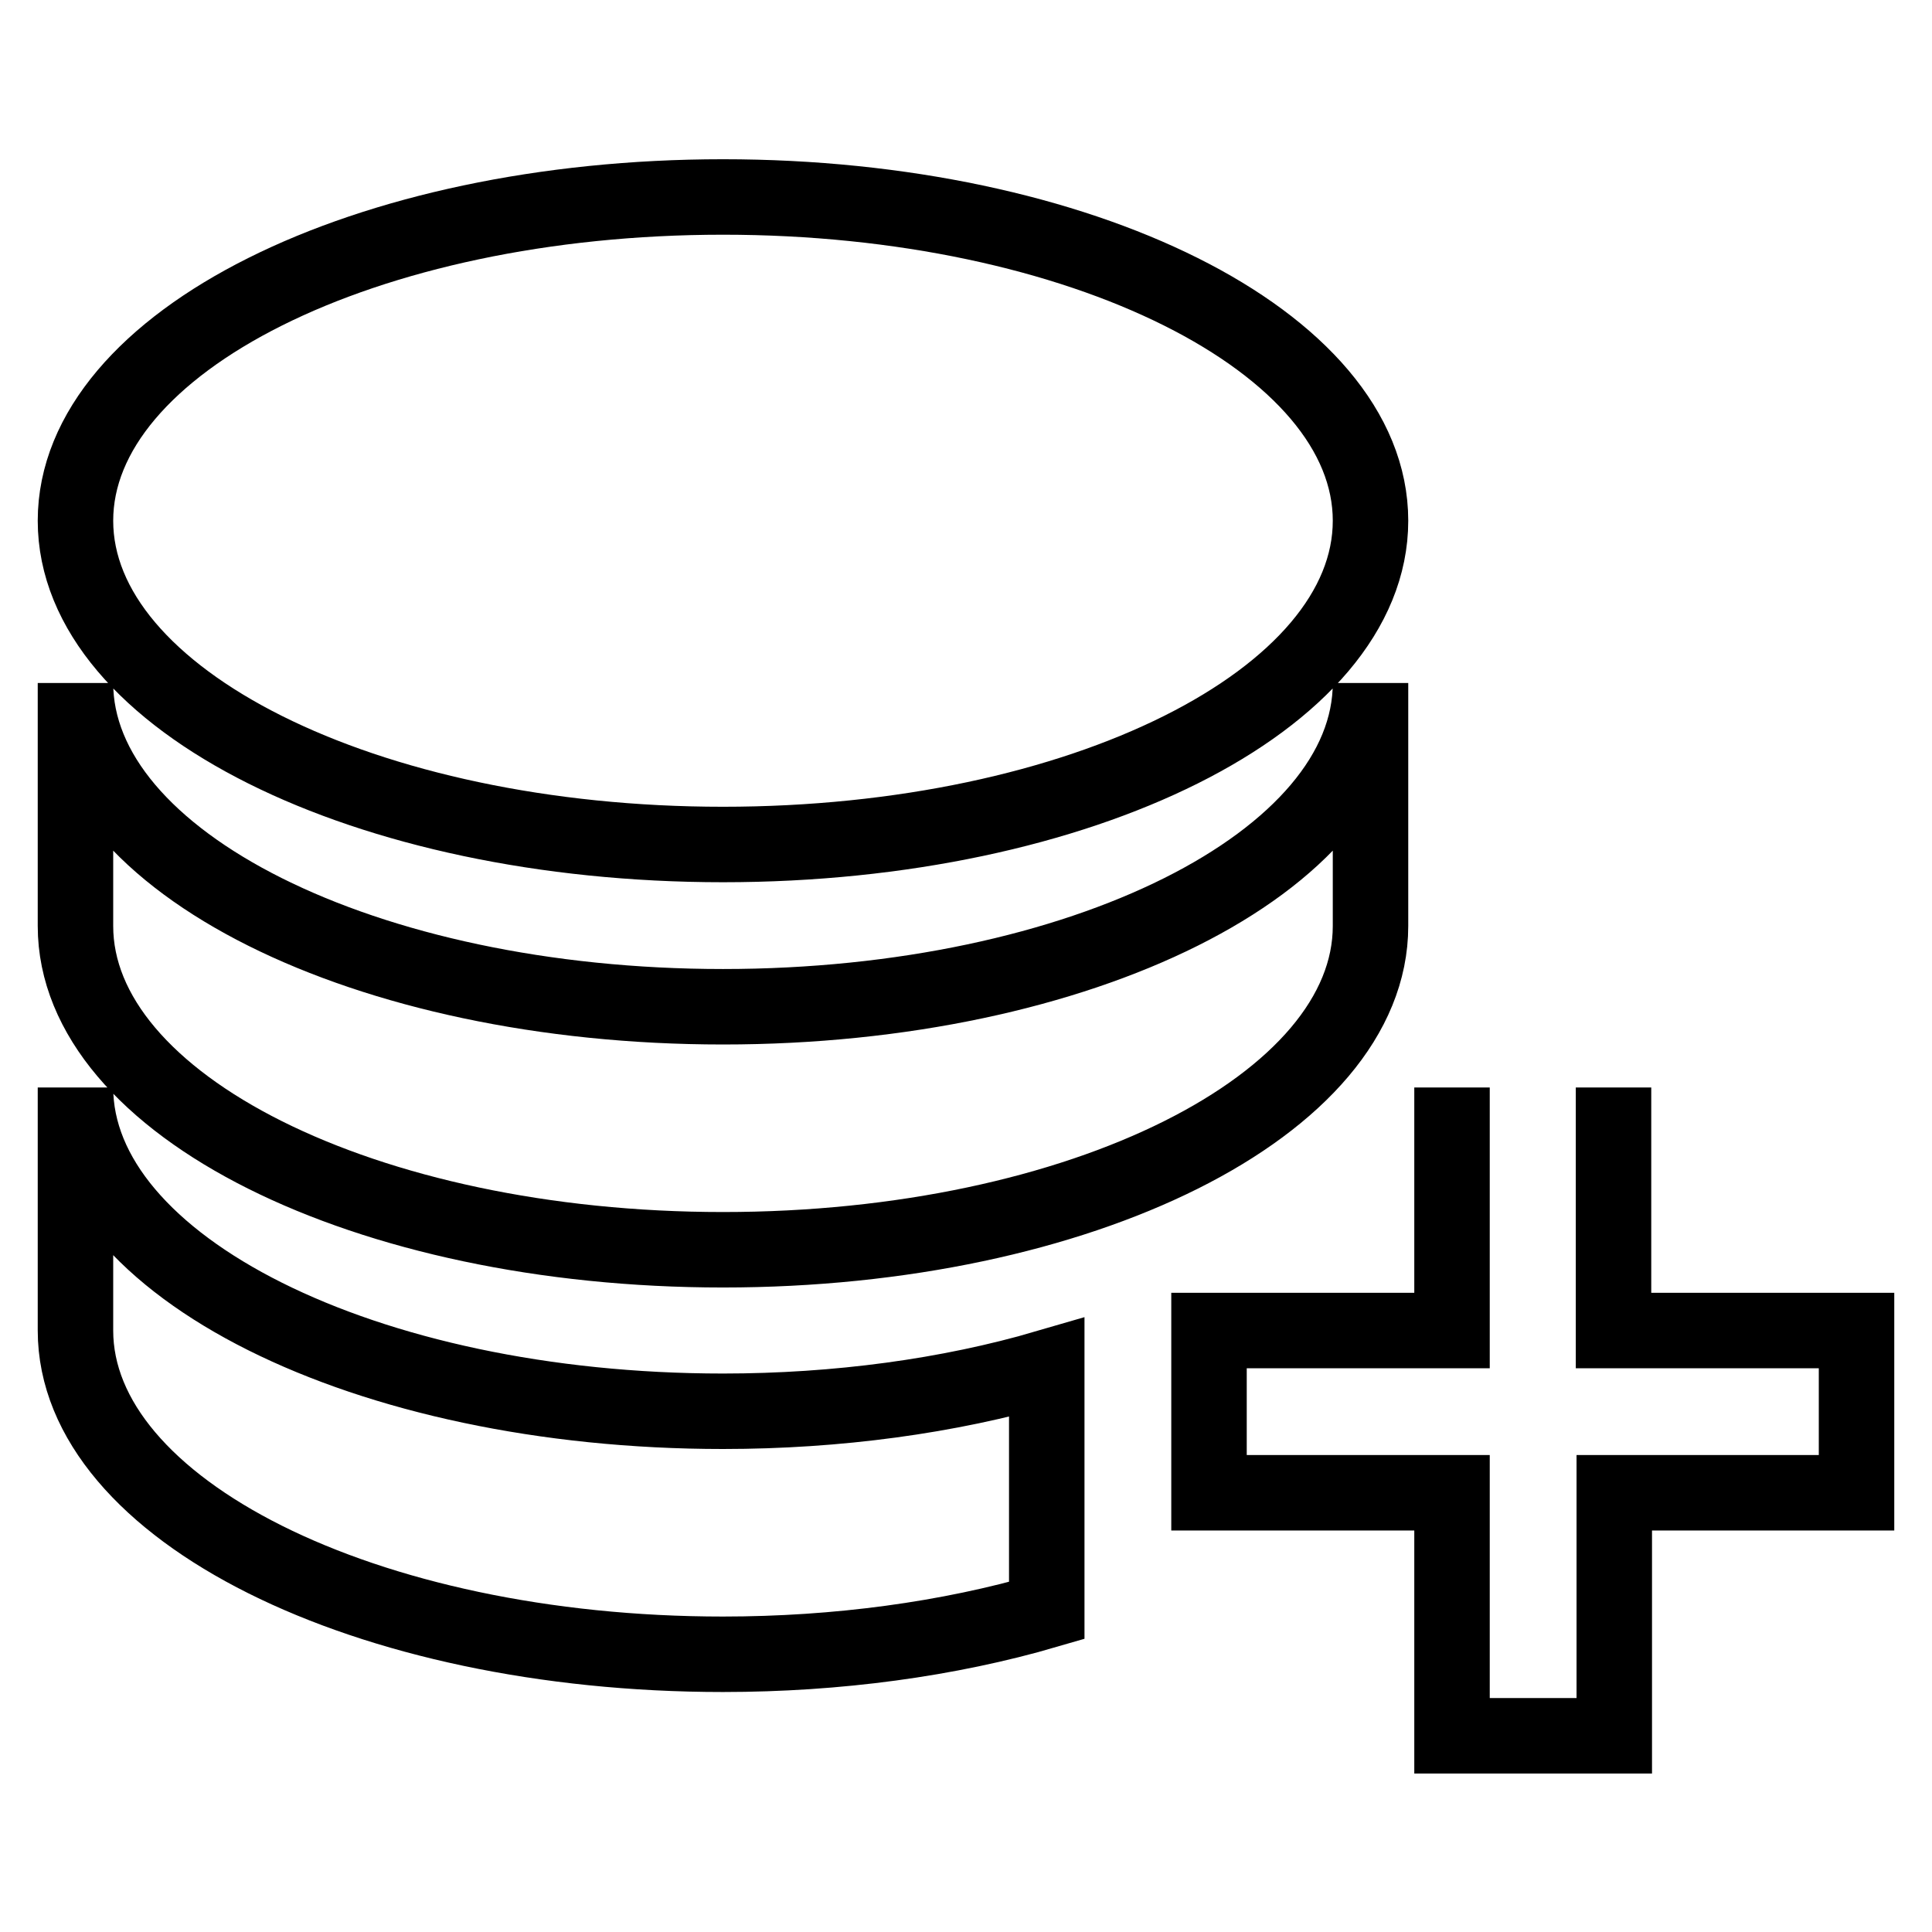
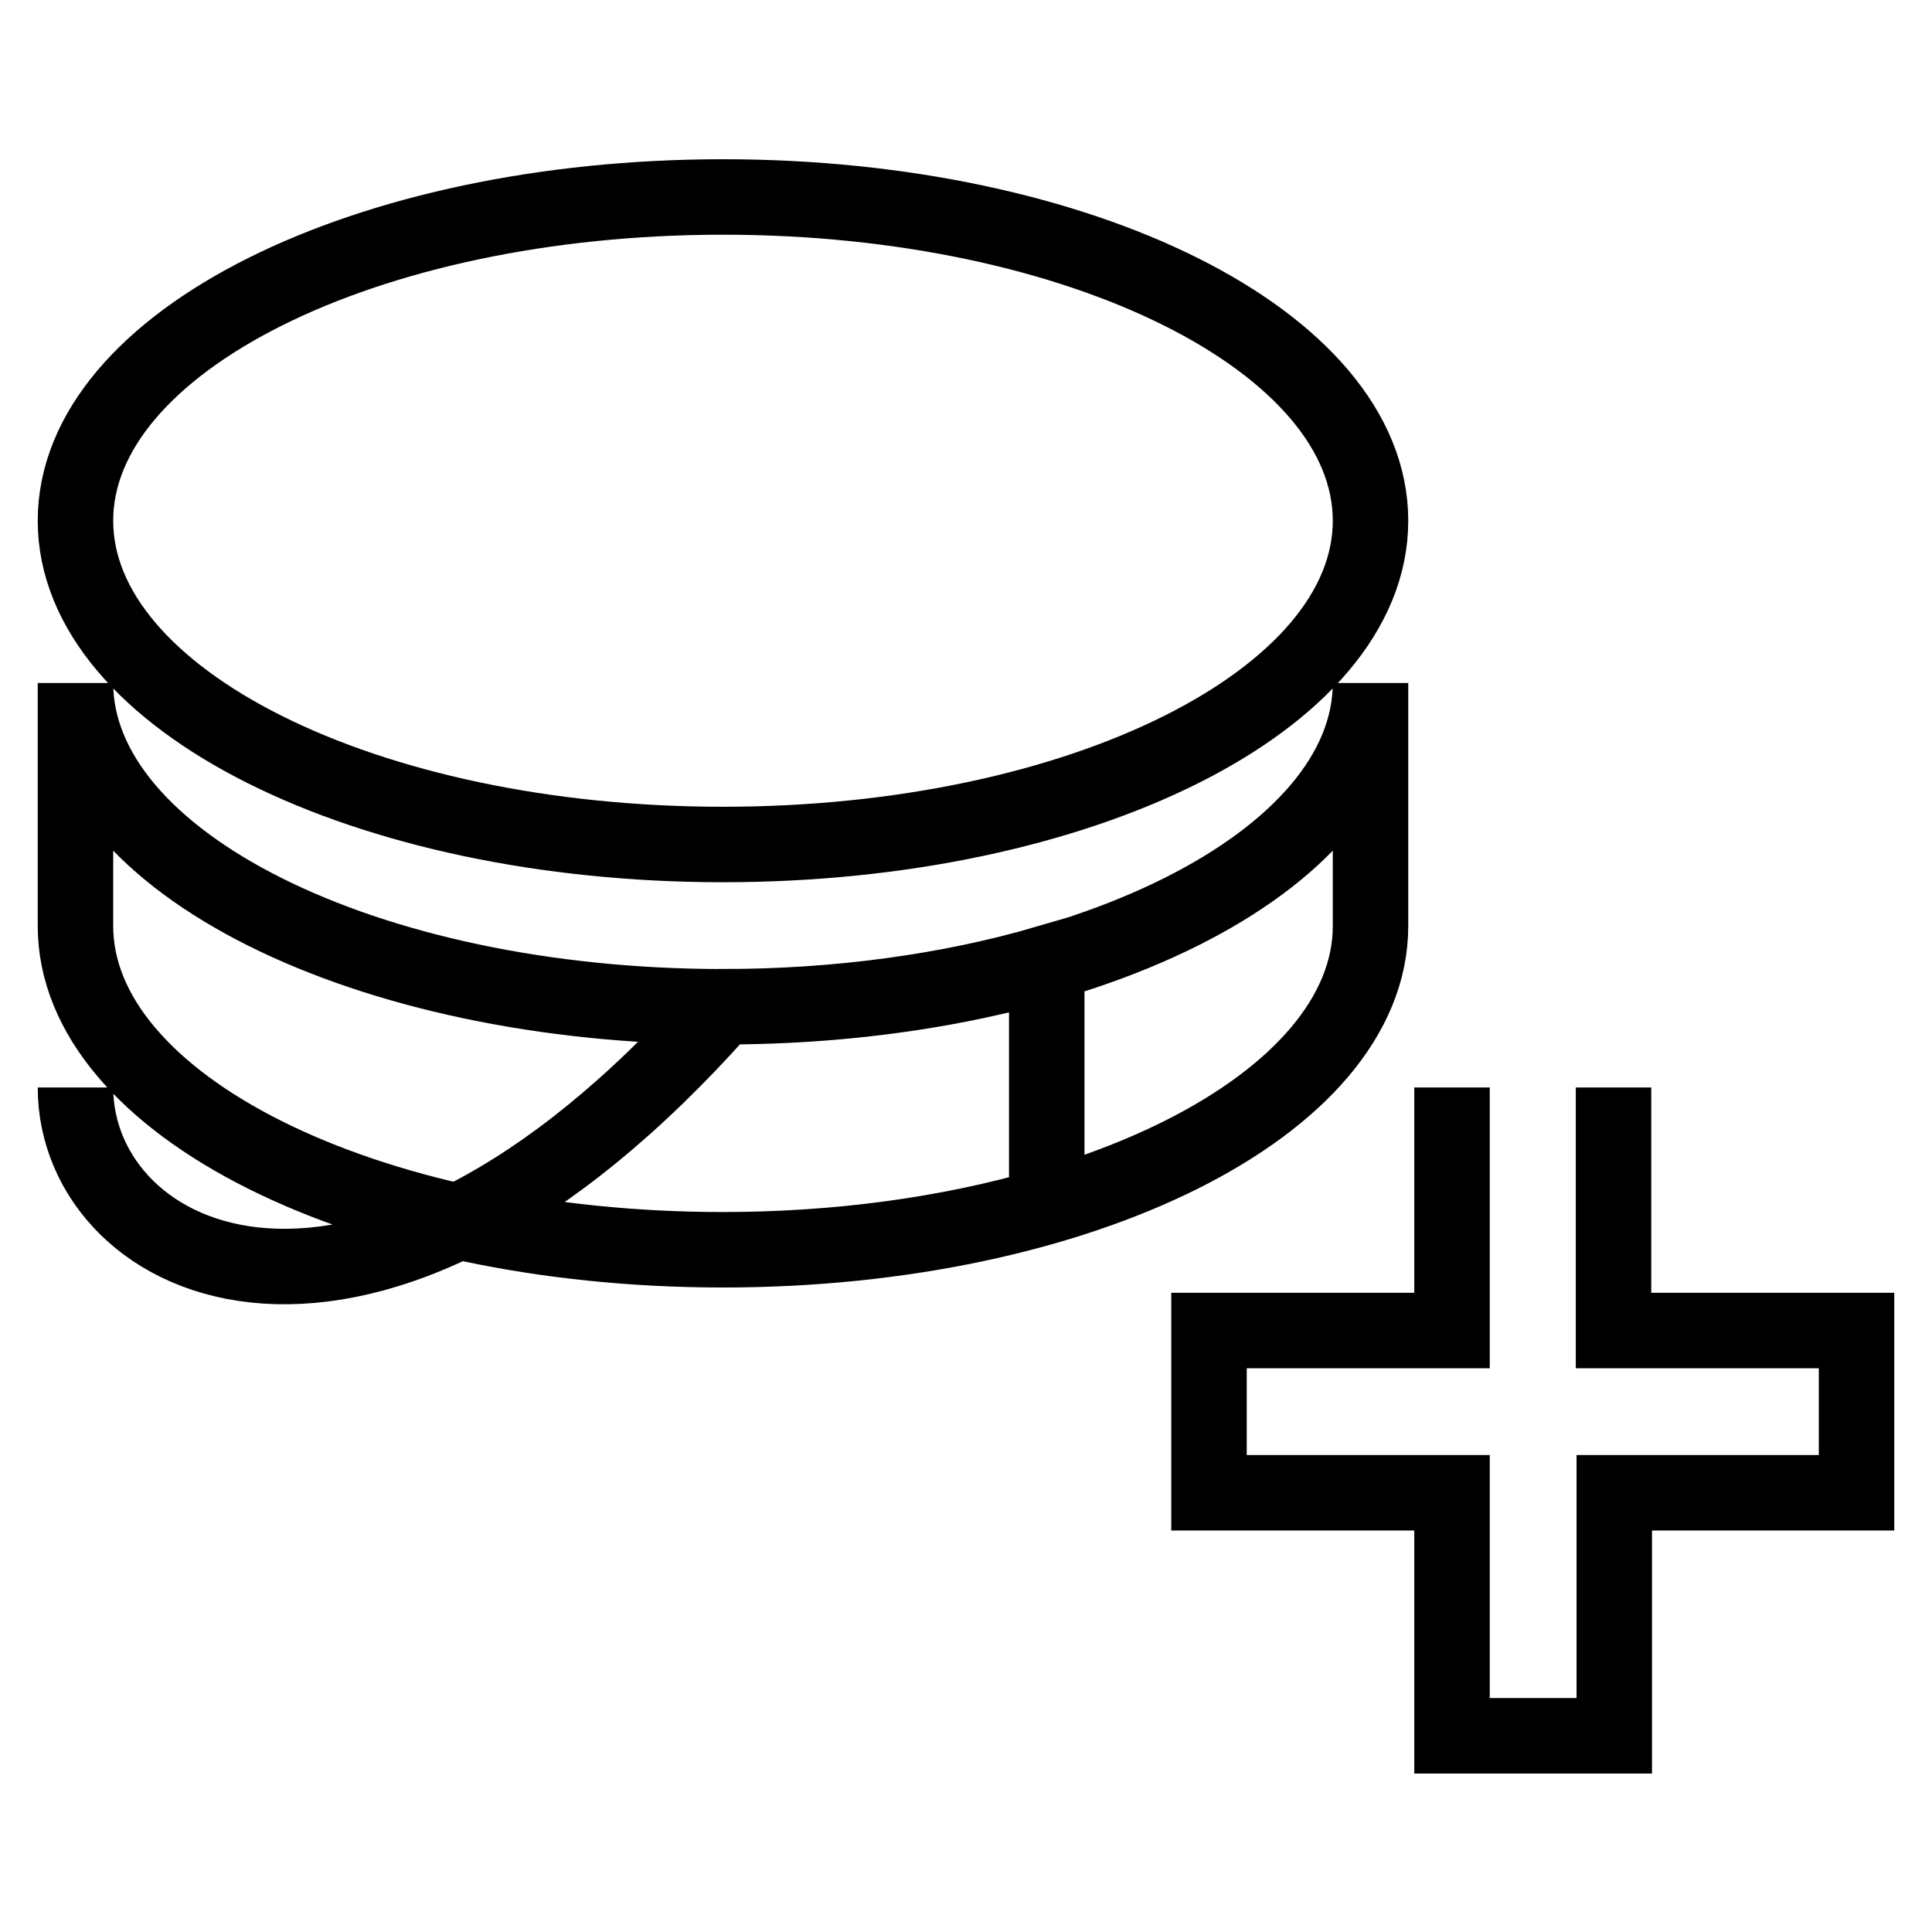
<svg xmlns="http://www.w3.org/2000/svg" version="1.1" x="0px" y="0px" viewBox="0 0 256 256" enable-background="new 0 0 256 256" xml:space="preserve">
  <g>
-     <path stroke-width="10" fill-opacity="0" stroke="#000000" d="M95.8,26.1C48.4,26.1,10,45.3,10,69c0,23.7,38.4,42.9,85.8,42.9c47.4,0,85.8-19.2,85.8-42.9 C181.6,45.3,143.2,26.1,95.8,26.1 M10,90.5v32.2c0,23.7,38.4,42.9,85.8,42.9c47.4,0,85.8-19.2,85.8-42.9V90.5 c0,23.7-38.4,42.9-85.8,42.9C48.4,133.4,10,114.2,10,90.5 M10,144.1v32.2c0,23.7,38.4,42.9,85.8,42.9c15.1,0,29.9-2,42.9-5.8v-32.2 c-13,3.8-27.8,5.8-42.9,5.8C48.4,187,10,167.8,10,144.1 M192.4,144.1v32.2h-32.2v21.5h32.2v32.2h21.5v-32.2H246v-21.5h-32.2v-32.2" />
+     <path stroke-width="10" fill-opacity="0" stroke="#000000" d="M95.8,26.1C48.4,26.1,10,45.3,10,69c0,23.7,38.4,42.9,85.8,42.9c47.4,0,85.8-19.2,85.8-42.9 C181.6,45.3,143.2,26.1,95.8,26.1 M10,90.5v32.2c0,23.7,38.4,42.9,85.8,42.9c47.4,0,85.8-19.2,85.8-42.9V90.5 c0,23.7-38.4,42.9-85.8,42.9C48.4,133.4,10,114.2,10,90.5 v32.2c0,23.7,38.4,42.9,85.8,42.9c15.1,0,29.9-2,42.9-5.8v-32.2 c-13,3.8-27.8,5.8-42.9,5.8C48.4,187,10,167.8,10,144.1 M192.4,144.1v32.2h-32.2v21.5h32.2v32.2h21.5v-32.2H246v-21.5h-32.2v-32.2" />
  </g>
</svg>